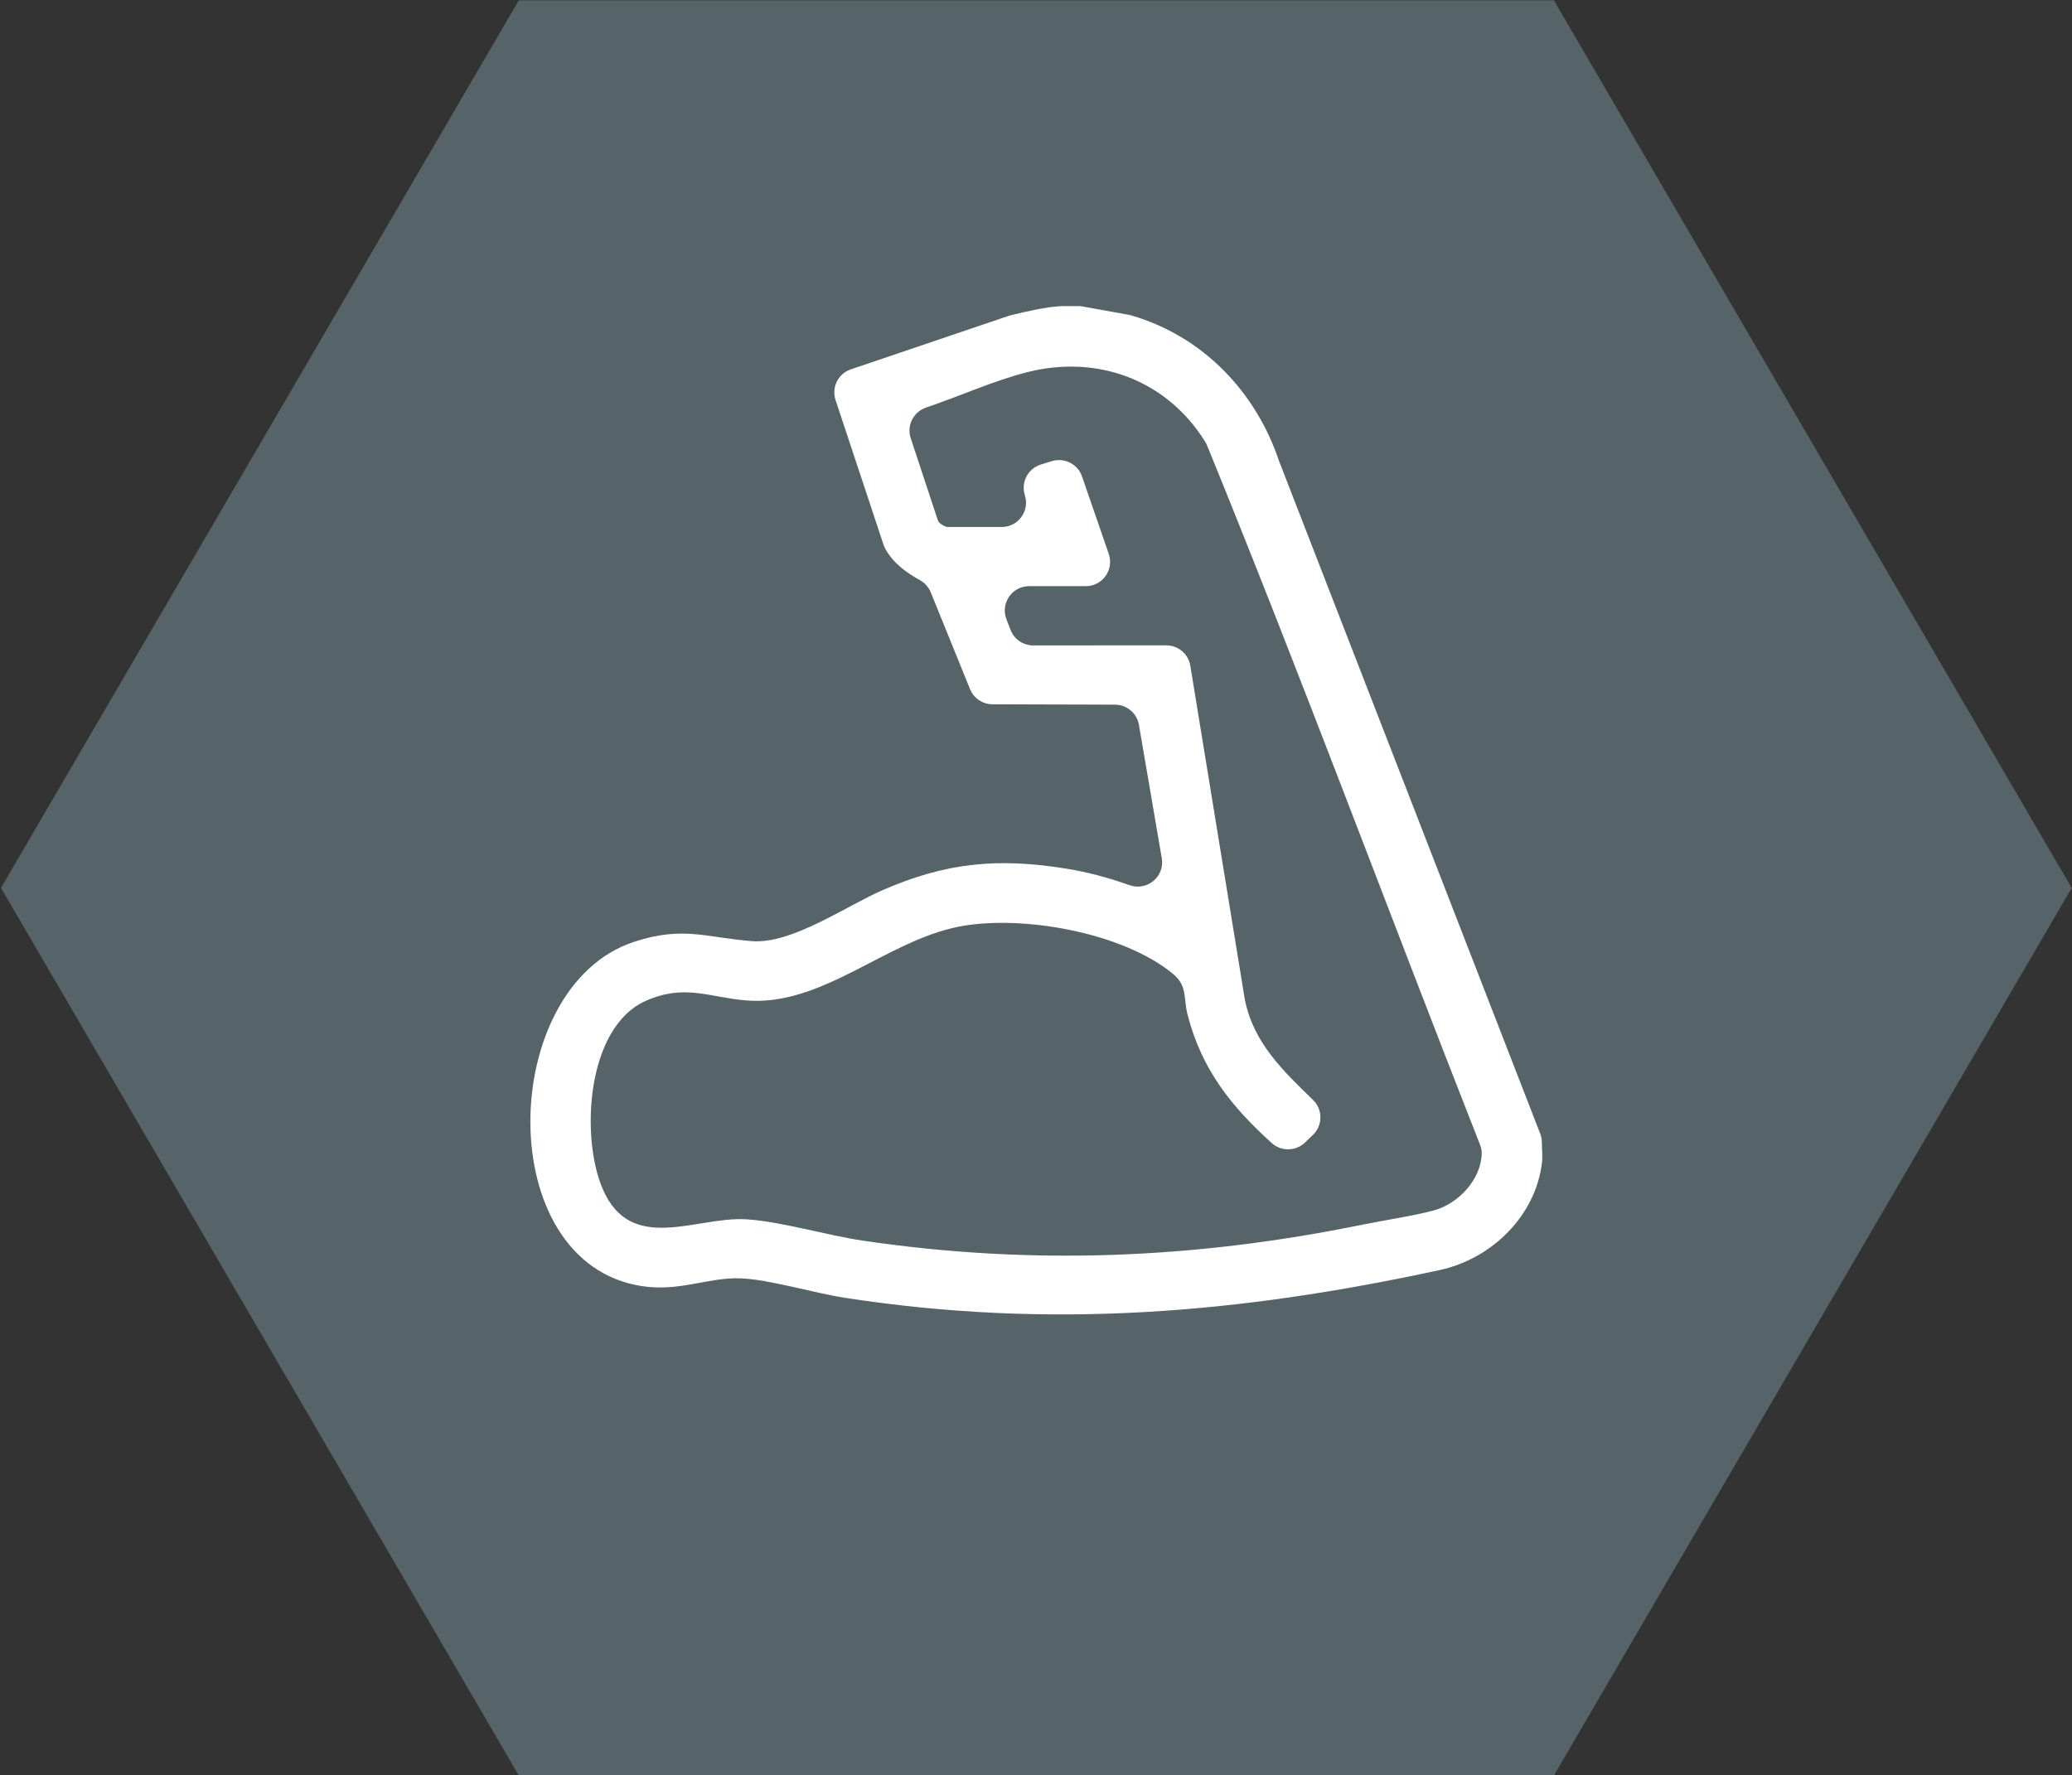
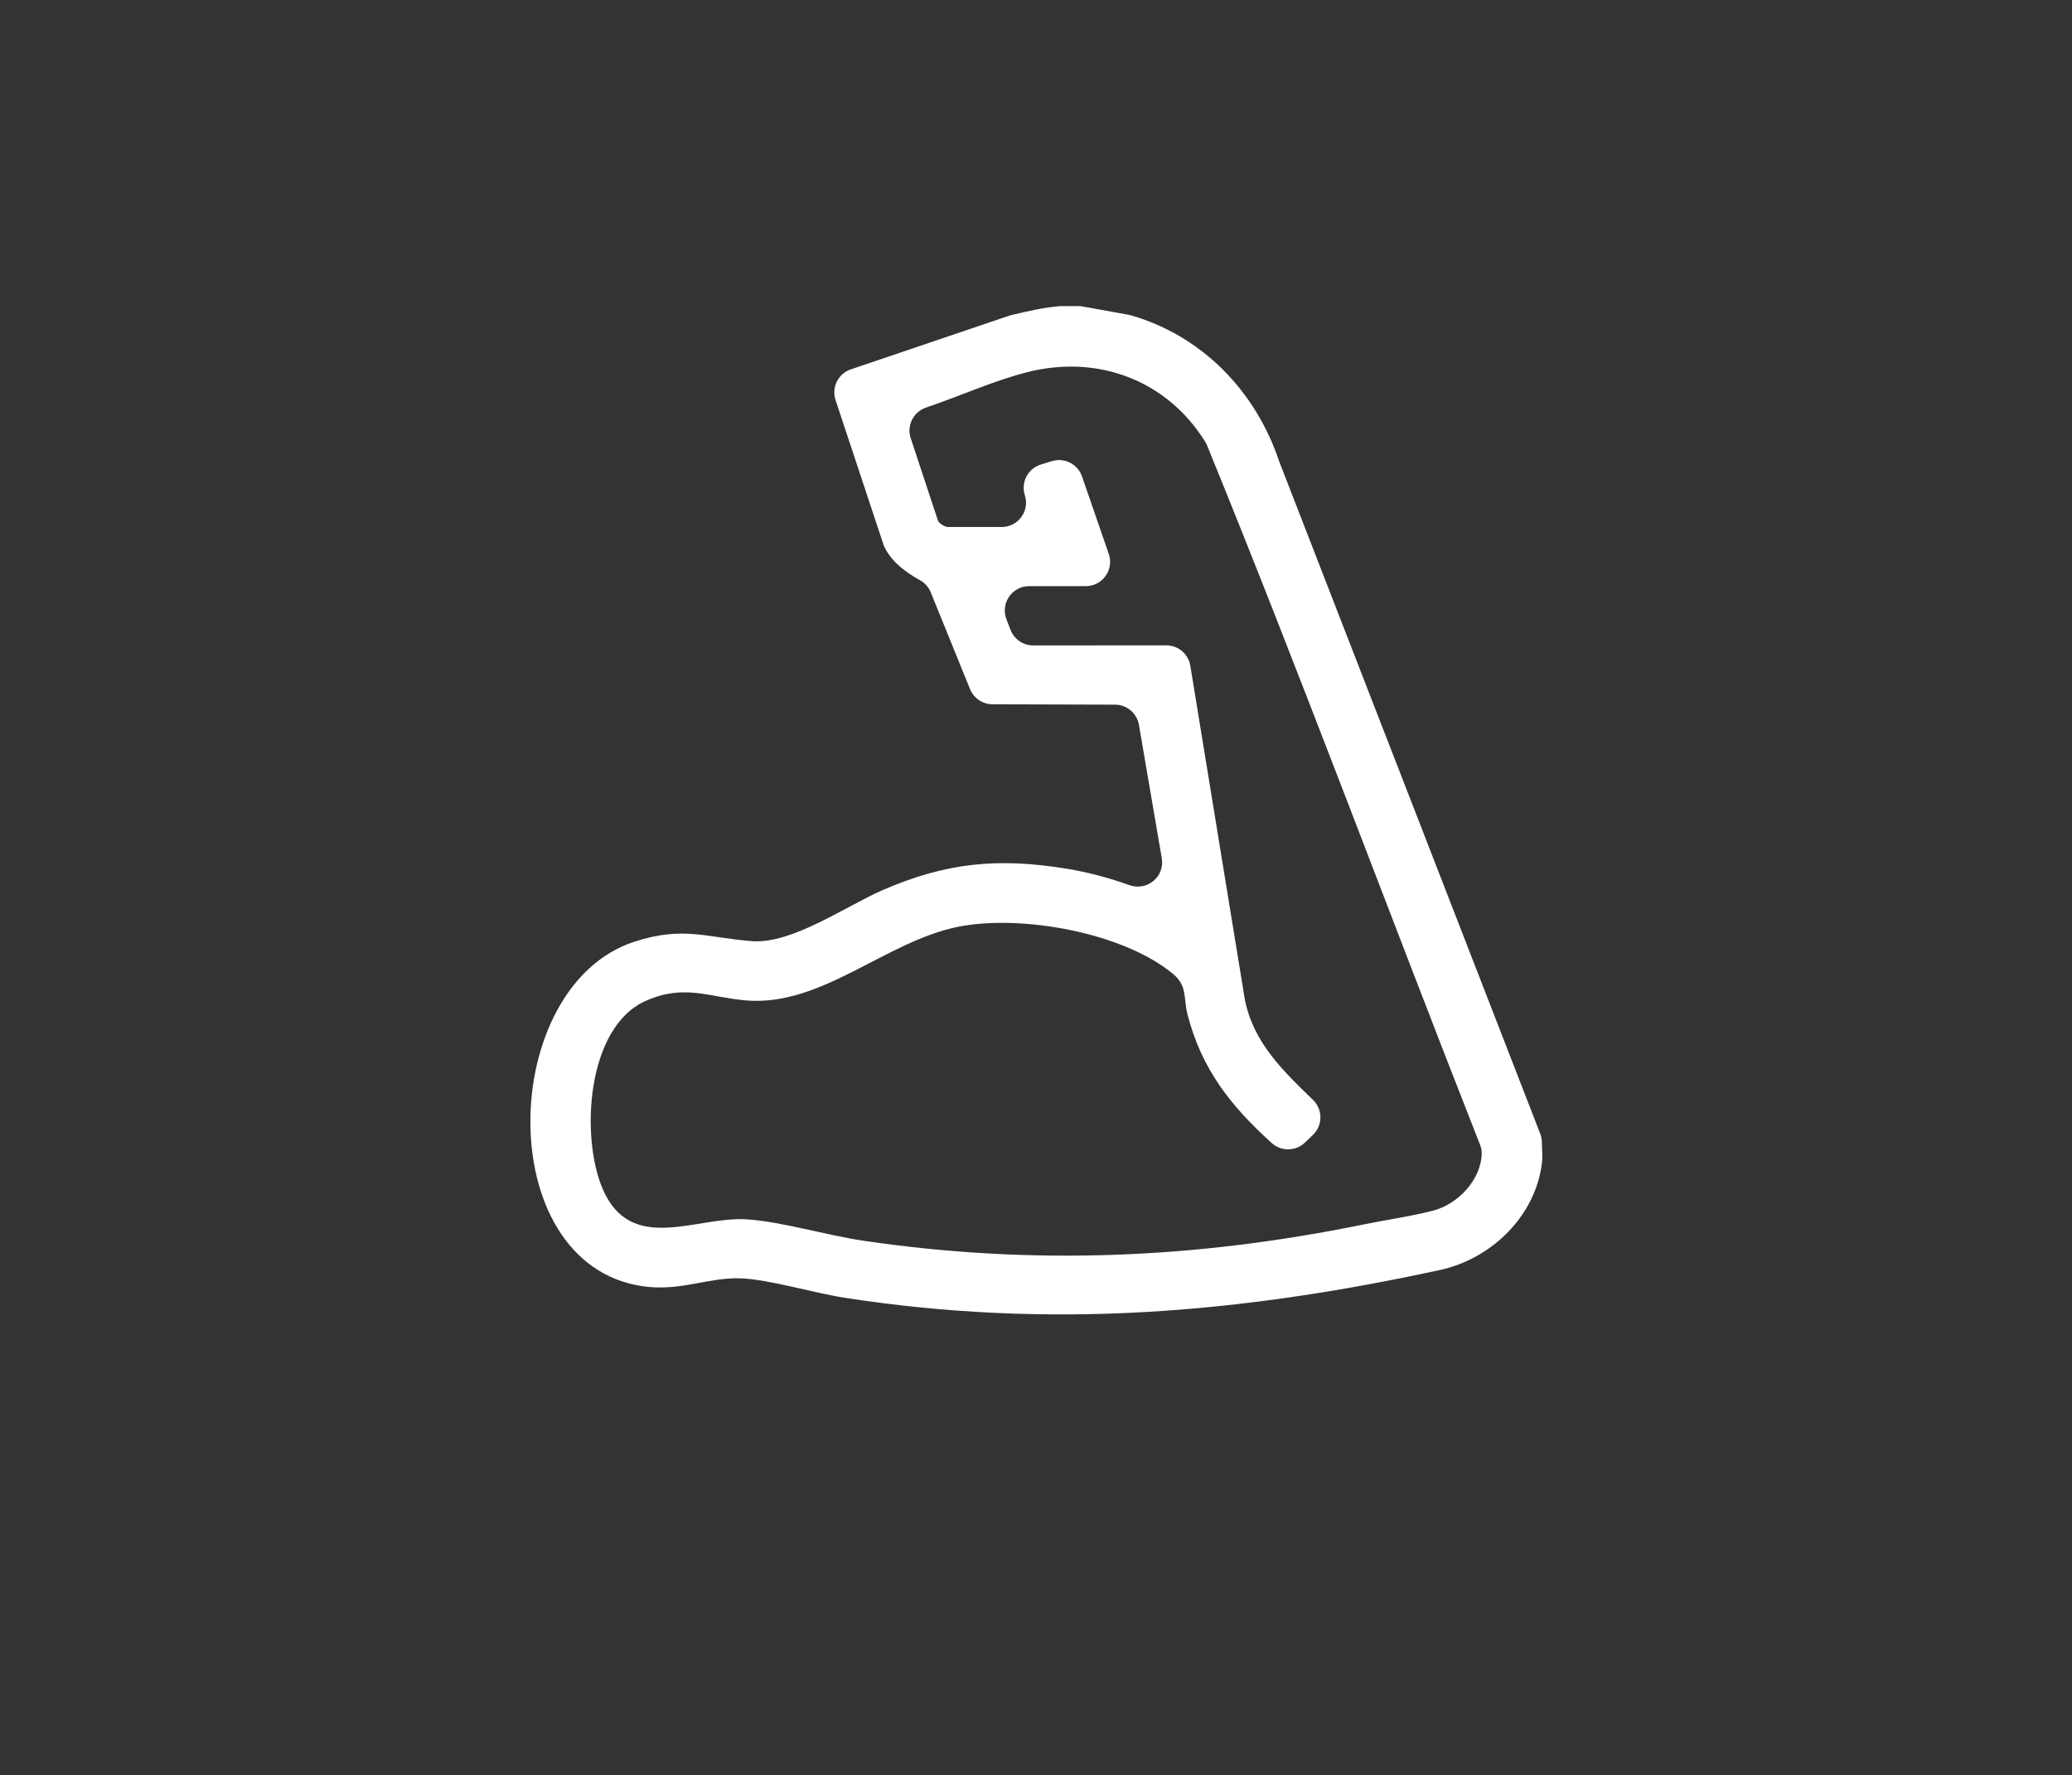
<svg xmlns="http://www.w3.org/2000/svg" width="100%" height="100%" viewBox="0 0 992 850" version="1.1" xml:space="preserve" style="fill-rule:evenodd;clip-rule:evenodd;stroke-linejoin:round;stroke-miterlimit:2;">
  <rect x="0" y="0" width="992" height="850" fill="#333333" stroke="none" />
  <g transform="matrix(1,0,0,1,-5809.906,-9124.423)">
    <g transform="matrix(5.556,0,0,5.556,0,7300)">
      <g transform="matrix(1,0,0,1,1179.598,481.396)">
-         <path d="M0,-153L-89.192,-153L-133.815,-76.5L-89.192,0L0,0L44.623,-76.5L0,-153Z" style="fill:rgb(86,99,105);fill-rule:nonzero;" />
-       </g>
+         </g>
    </g>
    <g transform="matrix(5.556,0,0,5.556,0,7300)">
      <g transform="matrix(1,0,0,1,1127.329,423.908)">
        <path d="M0,-50.119L4.688,-50.119C6.109,-50.119 7.119,-51.504 6.683,-52.857C6.326,-53.968 6.945,-55.157 8.06,-55.502L9.009,-55.795C10.09,-56.128 11.24,-55.545 11.609,-54.476L13.914,-47.799C14.384,-46.438 13.372,-45.02 11.932,-45.02L7.051,-45.02C5.579,-45.02 4.565,-43.542 5.096,-42.168L5.45,-41.251C5.762,-40.443 6.54,-39.91 7.407,-39.911L18.87,-39.92C19.898,-39.92 20.775,-39.176 20.941,-38.161L25.629,-9.456C26.34,-5.701 28.938,-3.242 31.517,-0.739C32.369,0.088 32.361,1.457 31.504,2.278L30.818,2.934C30.024,3.695 28.772,3.712 27.956,2.974C24.528,-0.124 21.92,-3.331 20.703,-8.099C20.327,-9.571 20.712,-10.557 19.448,-11.604C15.124,-15.186 6.357,-16.737 0.963,-15.67C-5.292,-14.432 -10.82,-8.766 -17.344,-9.317C-20.527,-9.586 -22.625,-10.759 -25.969,-9.286C-31.109,-7.022 -31.622,2.467 -29.692,6.94C-27.253,12.593 -21.642,9.29 -17.34,9.547C-14.352,9.725 -10.421,10.922 -7.281,11.386C7.319,13.545 21.387,12.949 35.814,10.002C37.683,9.62 40.163,9.255 41.908,8.787C44.035,8.216 46.017,6.114 46.052,3.843C46.057,3.592 45.993,3.344 45.902,3.111C38.012,-16.943 30.538,-37.183 22.396,-57.123C22.345,-57.248 22.284,-57.37 22.213,-57.484C18.902,-62.786 12.959,-65.005 6.885,-63.462C4.003,-62.729 1.085,-61.398 -1.822,-60.416C-2.918,-60.046 -3.516,-58.872 -3.153,-57.773L-0.806,-50.673C-0.703,-50.411 -0.237,-50.159 0,-50.119M11.658,-69.124L15.592,-68.415C15.679,-68.399 15.766,-68.379 15.85,-68.355C21.994,-66.57 26.589,-61.801 28.599,-55.771L51.104,2.2C51.2,2.448 51.235,2.712 51.236,2.978C51.239,3.524 51.307,4.102 51.249,4.615C50.723,9.256 46.89,12.955 42.449,13.917C25.135,17.67 8.833,19.038 -8.811,16.315C-11.469,15.905 -15.394,14.715 -17.844,14.635C-20.671,14.544 -23.051,15.807 -26.327,15.304C-39.311,13.309 -38.725,-10.529 -26.978,-14.373C-22.768,-15.751 -20.776,-14.728 -16.826,-14.426C-13.383,-14.164 -8.767,-17.431 -5.585,-18.818C-0.104,-21.208 4.398,-21.634 10.319,-20.663C12.152,-20.362 13.945,-19.878 15.688,-19.254C17.208,-18.71 18.754,-19.978 18.482,-21.569L16.513,-33.066C16.341,-34.07 15.472,-34.805 14.453,-34.808L3.895,-34.839C3.044,-34.842 2.279,-35.359 1.959,-36.147L-1.426,-44.488C-1.603,-44.923 -1.92,-45.289 -2.33,-45.519C-3.541,-46.197 -4.638,-46.979 -5.337,-48.228C-5.406,-48.353 -5.462,-48.488 -5.506,-48.623L-9.629,-61.06C-9.992,-62.154 -9.404,-63.335 -8.313,-63.705L5.302,-68.32C5.364,-68.341 5.426,-68.359 5.489,-68.374C6.843,-68.699 8.28,-69.038 9.667,-69.149C9.739,-69.155 9.81,-69.157 9.882,-69.157L11.286,-69.157C11.411,-69.157 11.535,-69.146 11.658,-69.124" style="fill:white;fill-rule:nonzero;" />
      </g>
    </g>
  </g>
</svg>